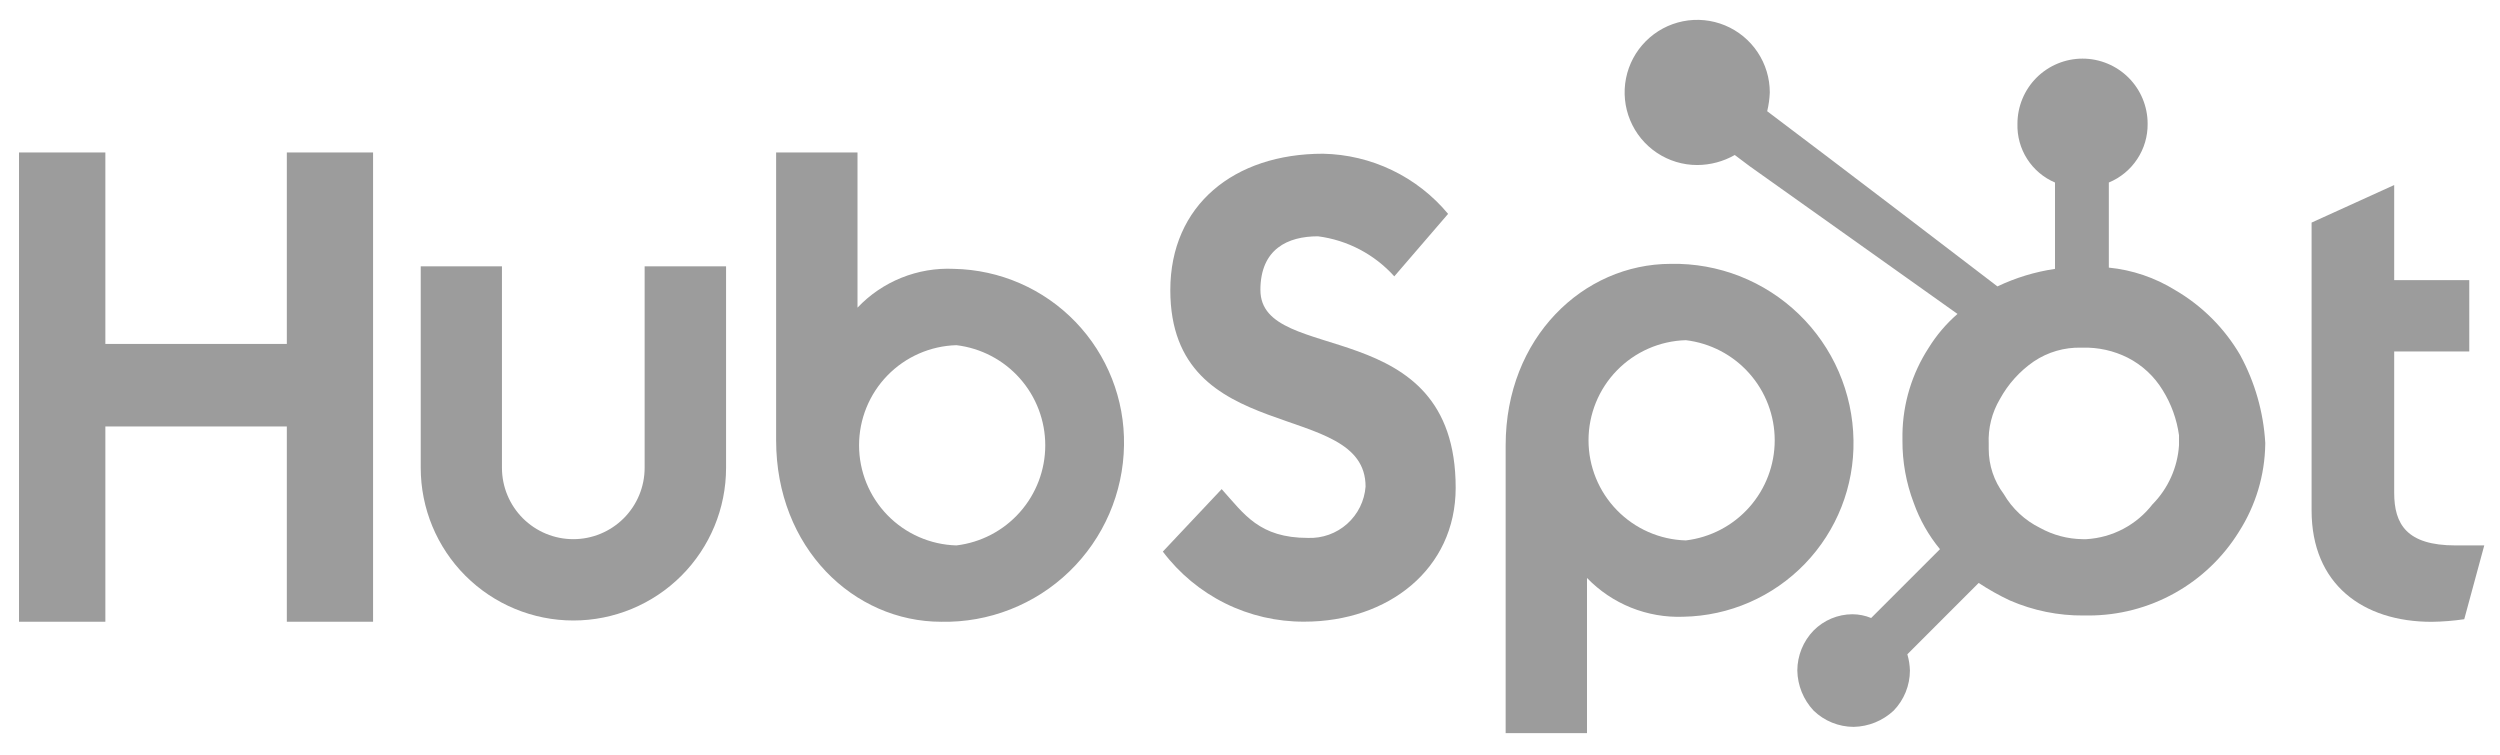
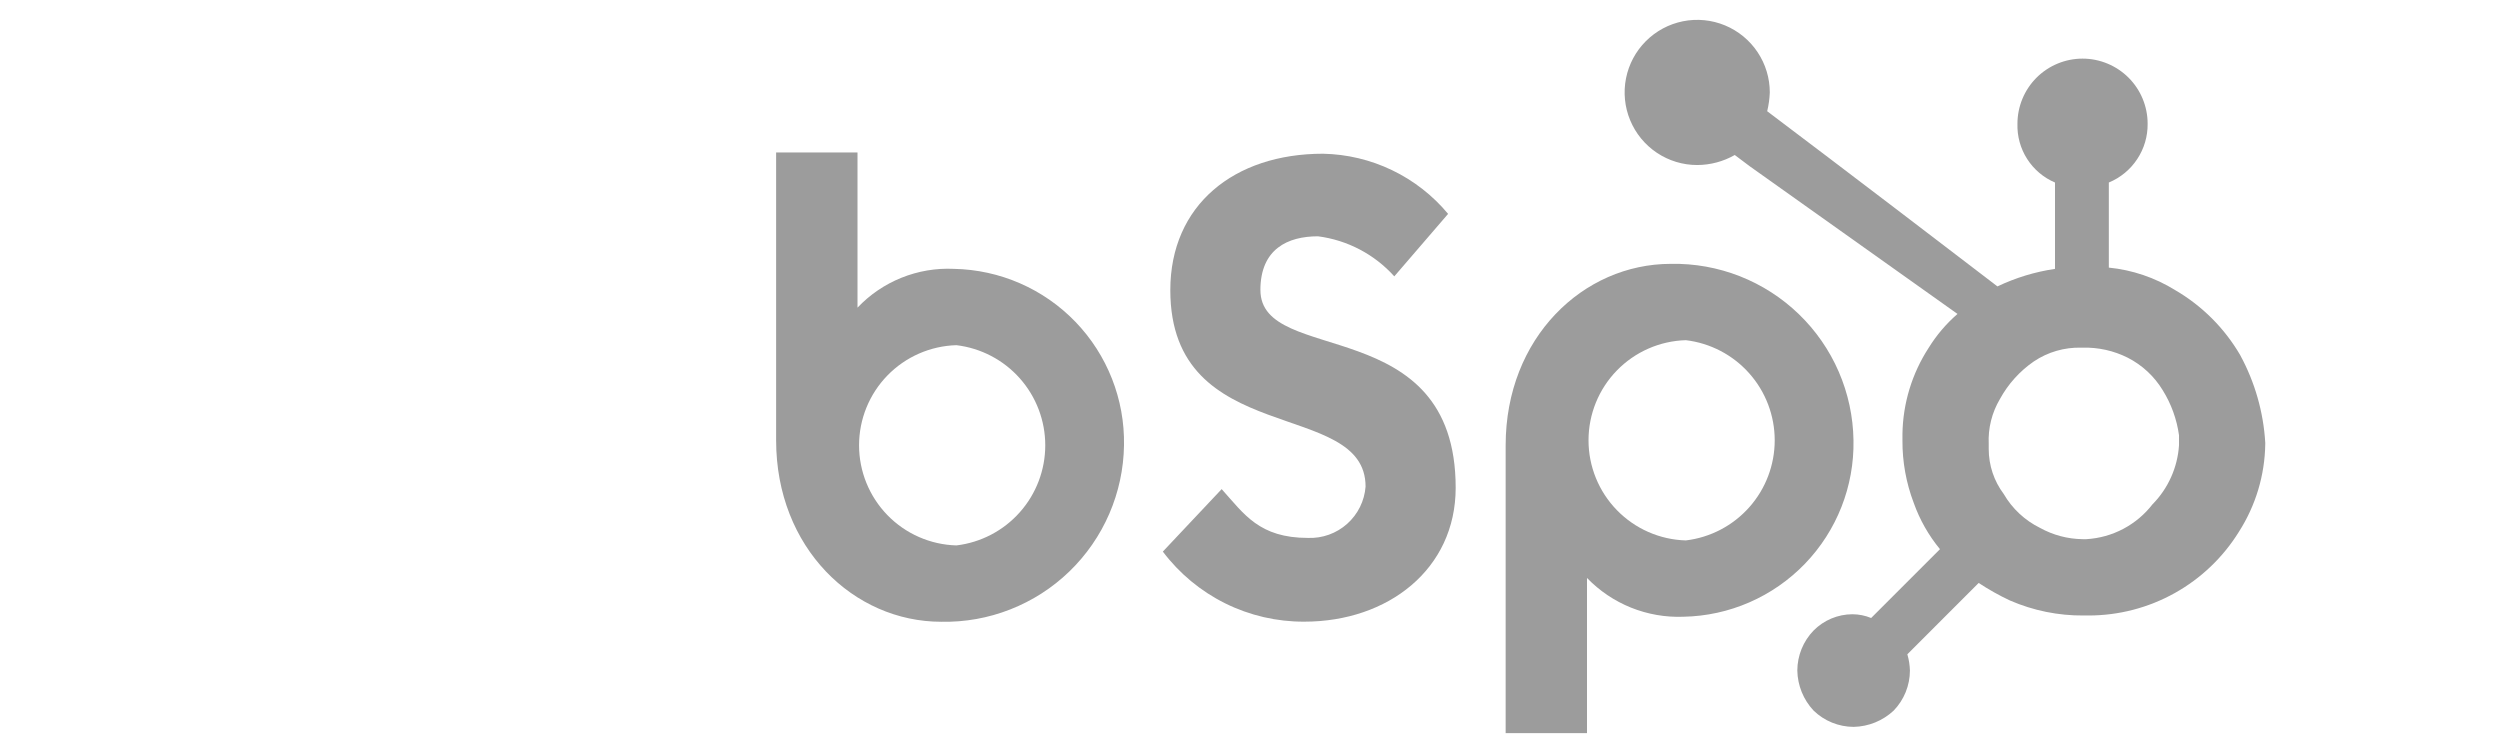
<svg xmlns="http://www.w3.org/2000/svg" width="96" height="29" viewBox="0 0 96 29" fill="none">
  <g clip-path="url(#clip0_19468_225)">
    <g clip-path="url(#clip1_19468_225)">
-       <path d="M0.73 5.855H4.046V13.207H11.014V5.855H14.326V23.875H11.014V16.377H4.046V23.875H0.73V5.855Z" fill="#9C9C9C" />
-       <path d="M24.754 17.965C24.754 18.691 24.465 19.388 23.951 19.902C23.438 20.415 22.741 20.704 22.015 20.704C21.288 20.704 20.591 20.415 20.078 19.902C19.564 19.388 19.275 18.691 19.275 17.965V10.228H16.156V17.965C16.156 19.52 16.774 21.011 17.873 22.11C18.973 23.209 20.464 23.827 22.018 23.827C23.573 23.827 25.064 23.209 26.164 22.11C27.263 21.011 27.881 19.52 27.881 17.965V10.228H24.754V17.965Z" fill="#9C9C9C" />
      <path d="M36.627 10.324C35.939 10.292 35.253 10.409 34.615 10.666C33.977 10.923 33.401 11.314 32.928 11.814V5.855H29.803V16.908C29.803 21.041 32.782 23.876 36.146 23.876C37.052 23.894 37.953 23.733 38.796 23.401C39.64 23.07 40.41 22.576 41.062 21.946C41.714 21.316 42.235 20.564 42.595 19.733C42.956 18.901 43.148 18.006 43.162 17.1C43.193 15.335 42.522 13.63 41.297 12.359C40.072 11.089 38.392 10.357 36.627 10.324ZM36.727 20.944C35.726 20.916 34.775 20.499 34.077 19.781C33.379 19.063 32.988 18.101 32.988 17.1C32.988 16.098 33.379 15.136 34.077 14.418C34.775 13.701 35.726 13.283 36.727 13.255C37.667 13.368 38.534 13.821 39.162 14.53C39.791 15.238 40.138 16.153 40.138 17.1C40.138 18.047 39.791 18.961 39.162 19.669C38.534 20.378 37.667 20.831 36.727 20.944Z" fill="#9C9C9C" />
      <path d="M48.399 11.141C48.399 9.555 49.456 9.074 50.61 9.074C51.739 9.219 52.779 9.765 53.541 10.612L55.607 8.213C55.019 7.506 54.285 6.933 53.456 6.535C52.627 6.136 51.722 5.921 50.803 5.903C47.391 5.903 44.94 7.874 44.94 11.141C44.94 17.239 52.438 15.274 52.438 18.686C52.396 19.236 52.142 19.749 51.73 20.116C51.318 20.484 50.779 20.677 50.228 20.656C48.353 20.656 47.777 19.743 46.912 18.782L44.653 21.181C45.286 22.021 46.107 22.702 47.05 23.17C47.993 23.637 49.032 23.877 50.084 23.872C53.304 23.872 55.898 21.854 55.898 18.731C55.898 11.955 48.4 14.069 48.4 11.138" fill="#9C9C9C" />
      <path d="M64.16 10.132C60.797 10.132 57.817 12.967 57.817 17.1V28.152H60.941V22.194C61.418 22.688 61.994 23.076 62.631 23.333C63.269 23.589 63.953 23.709 64.639 23.683C66.404 23.651 68.084 22.919 69.31 21.648C70.535 20.377 71.206 18.672 71.174 16.907C71.161 16.001 70.968 15.107 70.608 14.275C70.248 13.444 69.727 12.692 69.075 12.063C68.423 11.433 67.654 10.939 66.81 10.607C65.967 10.276 65.066 10.114 64.16 10.132ZM64.737 20.752C63.736 20.724 62.786 20.307 62.088 19.589C61.389 18.871 60.999 17.909 60.999 16.908C60.999 15.906 61.389 14.944 62.088 14.226C62.786 13.509 63.736 13.091 64.737 13.063C65.678 13.176 66.544 13.629 67.173 14.338C67.802 15.046 68.149 15.961 68.149 16.908C68.149 17.855 67.802 18.769 67.173 19.477C66.544 20.186 65.678 20.639 64.737 20.752Z" fill="#9C9C9C" />
-       <path d="M94.291 20.944C92.417 20.944 91.937 20.127 91.937 18.925V13.496H94.82V10.757H91.937V7.105L88.765 8.547V19.601C88.765 22.436 90.735 23.878 93.377 23.878C93.796 23.872 94.213 23.839 94.627 23.778L95.396 20.943H94.29" fill="#9C9C9C" />
      <path d="M86.026 13.64C85.423 12.605 84.562 11.743 83.527 11.141C82.755 10.662 81.883 10.366 80.979 10.276V7.009C81.425 6.824 81.805 6.511 82.07 6.108C82.336 5.706 82.475 5.233 82.469 4.751C82.469 4.088 82.206 3.452 81.737 2.983C81.268 2.515 80.632 2.251 79.97 2.251C79.307 2.251 78.671 2.515 78.202 2.983C77.734 3.452 77.47 4.088 77.47 4.751C77.455 5.228 77.584 5.7 77.842 6.103C78.099 6.506 78.472 6.822 78.912 7.009V10.325C78.146 10.438 77.401 10.665 76.702 10.998C75.26 9.892 70.603 6.336 67.86 4.271C67.917 4.034 67.951 3.793 67.96 3.55C67.96 2.999 67.797 2.46 67.49 2.001C67.184 1.543 66.749 1.186 66.24 0.975C65.73 0.764 65.17 0.709 64.629 0.816C64.088 0.924 63.592 1.189 63.202 1.579C62.812 1.969 62.547 2.465 62.439 3.006C62.332 3.547 62.387 4.107 62.598 4.616C62.809 5.126 63.166 5.561 63.624 5.867C64.083 6.174 64.622 6.337 65.173 6.337C65.679 6.335 66.175 6.203 66.615 5.952L67.191 6.385L75.168 12.055C74.736 12.43 74.363 12.868 74.062 13.355C73.42 14.343 73.07 15.493 73.054 16.671V16.911C73.049 17.731 73.196 18.544 73.487 19.31C73.717 19.957 74.058 20.559 74.495 21.088L71.852 23.731C71.623 23.637 71.379 23.588 71.131 23.587C70.854 23.588 70.58 23.644 70.324 23.751C70.069 23.858 69.837 24.015 69.642 24.212C69.243 24.624 69.019 25.175 69.017 25.749C69.028 26.322 69.25 26.869 69.642 27.287C70.054 27.686 70.605 27.91 71.179 27.912C71.751 27.901 72.299 27.678 72.717 27.287C73.116 26.874 73.34 26.323 73.341 25.749C73.335 25.538 73.302 25.328 73.242 25.125L75.981 22.385C76.364 22.638 76.765 22.863 77.18 23.058C78.075 23.447 79.04 23.644 80.016 23.635H80.207C81.364 23.634 82.5 23.338 83.51 22.774C84.52 22.211 85.369 21.399 85.977 20.416C86.62 19.41 86.969 18.245 86.986 17.052V17.004C86.917 15.826 86.589 14.677 86.025 13.64H86.026ZM82.662 19.358C82.359 19.752 81.974 20.076 81.535 20.308C81.095 20.541 80.611 20.675 80.115 20.704H79.971C79.399 20.697 78.838 20.548 78.337 20.271C77.755 19.984 77.27 19.532 76.944 18.971C76.569 18.473 76.367 17.866 76.367 17.242V17.05C76.338 16.444 76.489 15.842 76.799 15.32C77.114 14.745 77.559 14.251 78.099 13.879C78.638 13.517 79.277 13.332 79.926 13.35H79.974C80.573 13.334 81.167 13.466 81.703 13.735C82.259 14.018 82.725 14.451 83.049 14.985C83.376 15.511 83.589 16.1 83.674 16.714V17.099C83.618 17.948 83.26 18.75 82.665 19.357L82.662 19.358Z" fill="#9C9C9C" />
    </g>
  </g>
  <defs>
    <clipPath id="clip0_19468_225">
      <rect width="94.69" height="27.39" fill="white" transform="translate(0.718 0.762)" />
    </clipPath>
    <clipPath id="clip1_19468_225">
      <rect width="94.665" height="27.39" fill="white" transform="translate(0.73 0.762)" />
    </clipPath>
  </defs>
</svg>